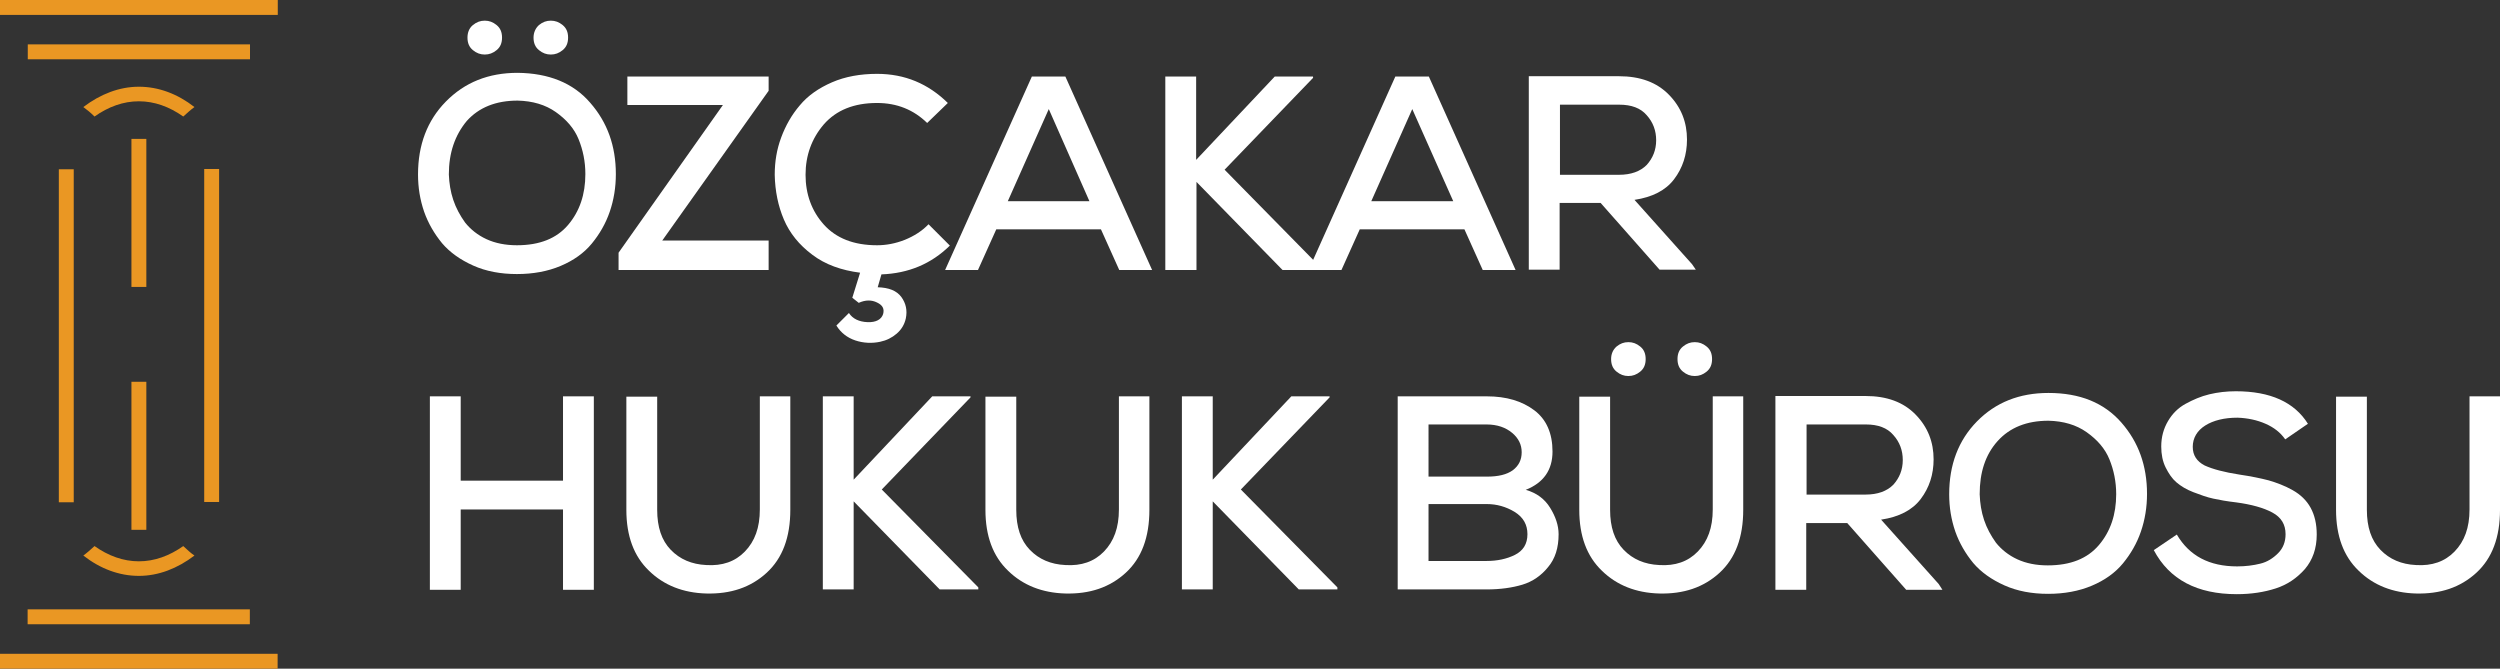
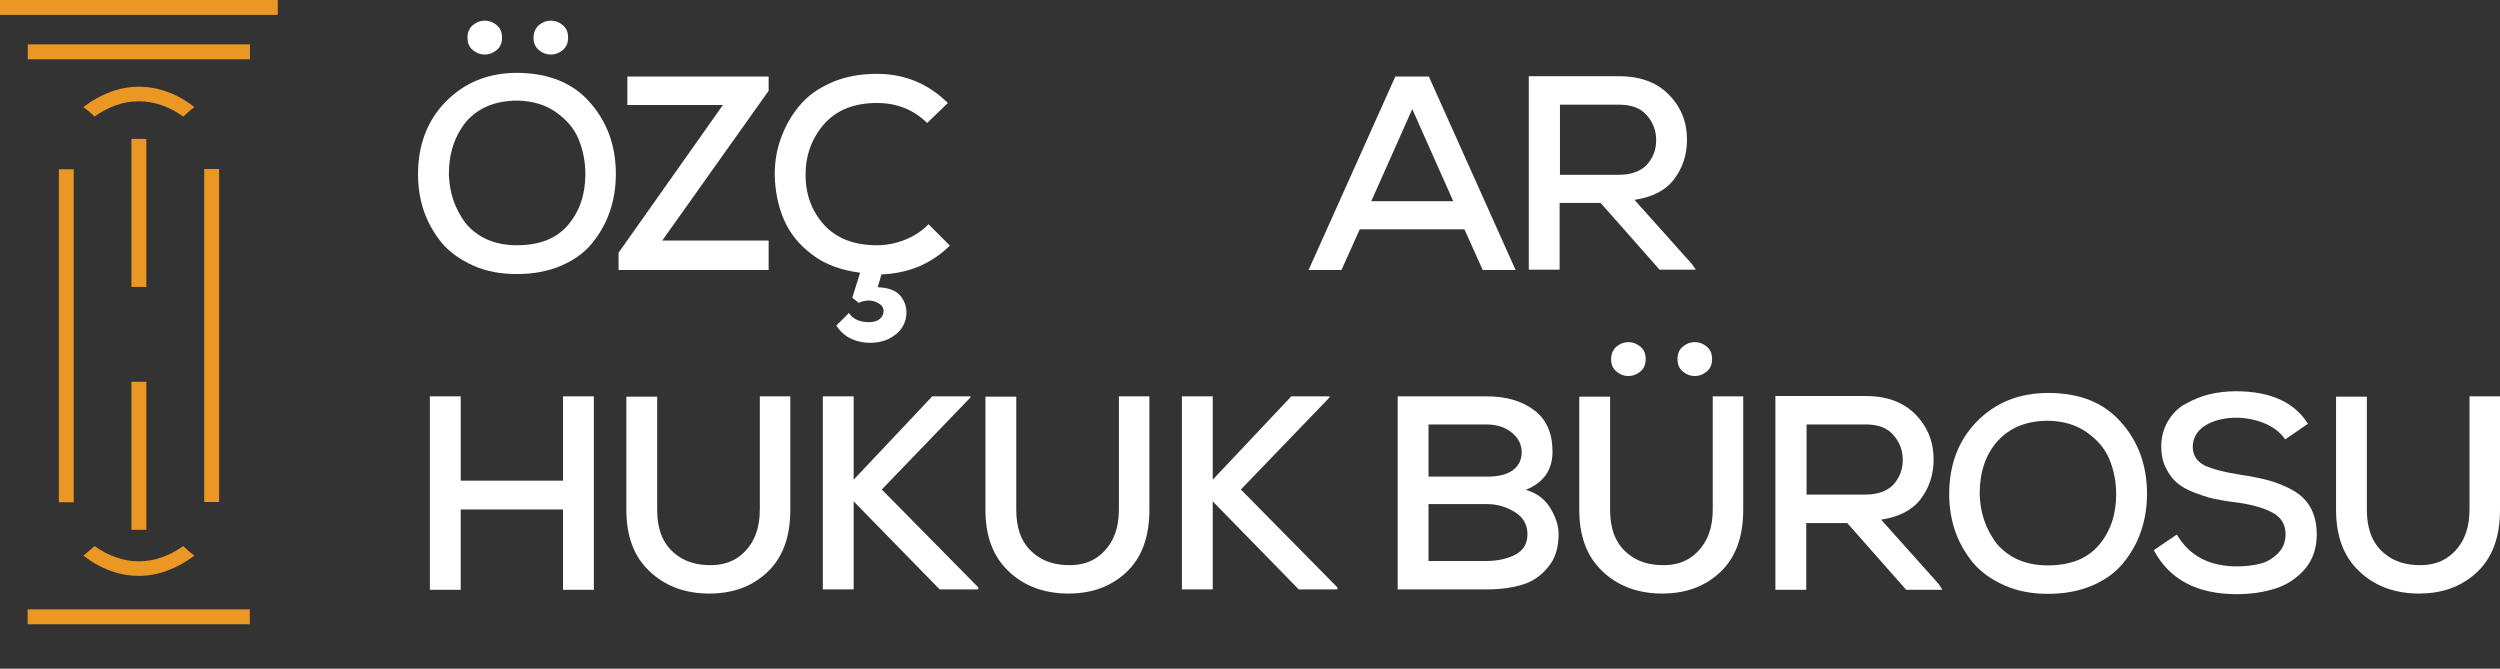
<svg xmlns="http://www.w3.org/2000/svg" version="1.1" id="Layer_1" x="0px" y="0px" viewBox="0 0 738 197.4" style="enable-background:new 0 0 738 197.4;" xml:space="preserve">
  <rect x="0" y="0" width="738" height="197.4" fill="#333333" stroke="none" />
  <style type="text/css">
	.st0{fill:#EA9723;}
	.st1{fill:#FFFFFF;}
</style>
  <g>
    <g>
      <g>
        <rect x="-29.7" y="96.9" transform="matrix(6.123234e-17 -1 1 6.123234e-17 -79.534 118.571)" class="st0" width="98.3" height="4.4" />
        <rect x="13.3" y="96.9" transform="matrix(6.123234e-17 -1 1 6.123234e-17 -36.618 161.487)" class="st0" width="98.3" height="4.4" />
      </g>
      <g>
        <rect x="38.8" y="41" class="st0" width="4.4" height="43.7" />
        <rect x="38.8" y="112.7" class="st0" width="4.4" height="43.7" />
      </g>
    </g>
    <g>
      <rect class="st0" width="82" height="4.4" />
      <rect x="8.2" y="13.1" class="st0" width="65.6" height="4.4" />
-       <rect y="193.1" transform="matrix(-1 -1.224647e-16 1.224647e-16 -1 81.953 390.504)" class="st0" width="82" height="4.4" />
      <rect x="8.2" y="180" transform="matrix(-1 -1.224647e-16 1.224647e-16 -1 81.953 364.279)" class="st0" width="65.6" height="4.4" />
      <path class="st0" d="M27.9,34.4c4.1-2.9,8.5-4.5,13.1-4.5s9,1.6,13.1,4.5c1.1-1,2.2-2,3.3-2.8c-5-3.9-10.6-6-16.4-6    s-11.4,2.2-16.4,6C25.7,32.4,26.8,33.3,27.9,34.4z" />
      <path class="st0" d="M54.1,161.2c-4.1,2.9-8.5,4.5-13.1,4.5s-9-1.6-13.1-4.5c-1.1,1-2.2,2-3.3,2.8c5,3.9,10.6,6,16.4,6    s11.4-2.2,16.4-6C56.2,163.2,55.2,162.2,54.1,161.2z" />
    </g>
  </g>
  <g>
    <path class="st1" d="M152.8,21.5c9.2,0.1,16.4,3,21.4,8.8c5.1,5.8,7.6,12.8,7.6,21.1c0,3.9-0.6,7.6-1.8,11.1   c-1.2,3.5-3,6.6-5.3,9.4c-2.3,2.8-5.4,5-9.2,6.6s-8.1,2.4-12.9,2.4s-9.1-0.8-12.9-2.5s-6.9-3.9-9.2-6.6c-2.3-2.8-4.1-5.9-5.3-9.3   c-1.2-3.5-1.8-7.1-1.8-11c0-8.7,2.7-15.9,8.2-21.5C137.2,24.3,144.2,21.5,152.8,21.5z M132.5,51.5c0.1,2.6,0.5,5.1,1.3,7.5   c0.8,2.4,2,4.6,3.5,6.7c1.6,2,3.7,3.7,6.3,4.9c2.6,1.2,5.6,1.8,9,1.8c6.7,0,11.7-2,15.1-6c3.4-4,5.1-9,5.1-15c0-3.7-0.7-7.1-2-10.3   c-1.3-3.2-3.6-5.8-6.7-8c-3.1-2.2-6.9-3.3-11.3-3.4c-6.4,0-11.4,2-15,6C134.3,39.9,132.5,45.1,132.5,51.5z M138,11.1   c0,1.6,0.5,2.8,1.6,3.7c1.1,0.9,2.2,1.3,3.5,1.3s2.4-0.4,3.5-1.3c1.1-0.9,1.6-2.1,1.6-3.7s-0.5-2.8-1.6-3.7   c-1.1-0.9-2.2-1.3-3.5-1.3s-2.4,0.4-3.5,1.3C138.5,8.3,138,9.6,138,11.1z M157.5,11.1c0,1.6,0.5,2.8,1.6,3.7   c1.1,0.9,2.2,1.3,3.5,1.3c1.3,0,2.4-0.4,3.5-1.3c1.1-0.9,1.6-2.1,1.6-3.7s-0.5-2.8-1.6-3.7c-1.1-0.9-2.2-1.3-3.5-1.3   c-1.3,0-2.4,0.4-3.5,1.3C158.1,8.3,157.5,9.6,157.5,11.1z" />
    <path class="st1" d="M185.2,22.6h41.7v4.2l-31.4,44.2h31.4v8.7h-44.3v-5.1L213.4,31h-28.2V22.6z" />
    <path class="st1" d="M250.6,92.4c1.1,1.7,3,2.6,5.5,2.7c2.5,0.1,4.1-0.8,4.6-2.4c0.4-1.5-0.1-2.6-1.8-3.4c-1.6-0.8-3.4-0.8-5.4,0.1   l-1.9-1.5l2.3-7.4c-5.5-0.7-10.3-2.4-14.1-5.3c-3.9-2.9-6.7-6.4-8.4-10.4c-1.7-4-2.6-8.4-2.7-13.2c0-3.9,0.6-7.5,1.9-11   c1.3-3.5,3.1-6.7,5.5-9.5c2.4-2.9,5.6-5.1,9.5-6.8c3.9-1.7,8.4-2.5,13.3-2.5c8.2,0,15.1,2.9,20.9,8.6l-6.1,5.9   c-4-3.9-8.9-5.9-14.8-5.9c-6.8,0-12,2.1-15.7,6.3c-3.6,4.2-5.4,9.2-5.4,14.9s1.8,10.7,5.4,14.7s8.8,6.1,15.7,6.1   c2.7,0,5.4-0.5,8.2-1.6c2.7-1.1,5.1-2.6,7-4.6l6.3,6.3c-5.5,5.4-12.2,8.2-20.2,8.5l-1.1,3.8c3.3,0.1,5.6,1,7,2.9   c1.3,1.8,1.8,3.9,1.3,6.3c-0.4,1.8-1.3,3.3-2.7,4.5c-1.4,1.2-3,2-4.9,2.4c-2.4,0.5-4.9,0.4-7.3-0.4s-4.3-2.3-5.6-4.4L250.6,92.4z" />
-     <path class="st1" d="M325,67.7h-30.9l-5.4,12H279l25.6-57.1h9.9l25.6,57.1h-9.7L325,67.7z M309.6,32.2l-12.1,27.2h24.1L309.6,32.2z   " />
-     <path class="st1" d="M387.7,22.9l-26.2,27.2L390,79.1v0.6h-11.4l-25.4-26v26H344V22.6h9.1v24.6l23.2-24.6h11.3V22.9z" />
    <path class="st1" d="M432.3,67.7h-30.9l-5.4,12h-9.7l25.6-57.1h9.9l25.6,57.1h-9.7L432.3,67.7z M416.9,32.2l-12.1,27.2H429   L416.9,32.2z" />
    <path class="st1" d="M500.6,79.6h-10.7l-17.4-19.7h-12.1v19.7h-9.1V22.5c2.9,0,7.4,0,13.3,0c5.9,0,10.4,0,13.3,0   c6.3,0,11.2,1.8,14.8,5.5c3.6,3.7,5.3,8.1,5.3,13.2c0,4.5-1.3,8.4-3.8,11.7c-2.5,3.3-6.4,5.3-11.7,6.1l17,19L500.6,79.6z    M460.5,30.9v20.7h17.4c3.6,0,6.3-1,8.2-2.9c1.8-2,2.8-4.4,2.8-7.3c0-2.8-0.9-5.3-2.8-7.4c-1.8-2.1-4.5-3.1-8.1-3.1H460.5z" />
    <path class="st1" d="M166.2,174.1v-23.7h-30.2v23.7h-9.1V117h9.1v24.9h30.2V117h9.1v57.1H166.2z" />
    <path class="st1" d="M233.3,117.1v33.4c0,8.1-2.3,14.3-7,18.6c-4.7,4.3-10.6,6.3-17.9,6.1c-6.7-0.2-12.4-2.4-16.8-6.7   c-4.5-4.3-6.7-10.3-6.7-18v-33.4h9.1v33.4c0,5.1,1.3,9,4,11.8c2.7,2.8,6.2,4.3,10.5,4.5c4.7,0.3,8.5-1,11.4-4s4.4-7,4.4-12.4v-33.4   H233.3z" />
    <path class="st1" d="M286.5,117.3l-26.2,27.2l28.5,28.9v0.6h-11.4l-25.4-26v26h-9.1V117h9.1v24.6l23.2-24.6h11.3V117.3z" />
    <path class="st1" d="M339.3,117.1v33.4c0,8.1-2.3,14.3-7,18.6c-4.7,4.3-10.6,6.3-17.9,6.1c-6.7-0.2-12.4-2.4-16.8-6.7   c-4.5-4.3-6.7-10.3-6.7-18v-33.4h9.1v33.4c0,5.1,1.3,9,4,11.8c2.7,2.8,6.2,4.3,10.5,4.5c4.7,0.3,8.5-1,11.4-4s4.4-7,4.4-12.4v-33.4   H339.3z" />
    <path class="st1" d="M392.5,117.3l-26.2,27.2l28.5,28.9v0.6h-11.4l-25.4-26v26h-9.1V117h9.1v24.6l23.2-24.6h11.3V117.3z" />
    <path class="st1" d="M438.9,117c5.8,0,10.4,1.4,14,4.1s5.4,6.8,5.4,12.2c0,5.4-2.6,9.2-7.9,11.3c3.2,0.9,5.6,2.7,7.2,5.3   s2.5,5.2,2.5,7.8c0,4-1,7.2-3.1,9.7c-2,2.5-4.6,4.3-7.6,5.2c-3,0.9-6.5,1.4-10.6,1.4h-26.2V117H438.9z M421.7,140.7h17.2   c3.4,0,5.9-0.6,7.7-1.9c1.7-1.3,2.6-3,2.6-5.3c0-2.2-0.9-4.1-2.8-5.7s-4.4-2.5-7.6-2.5h-17.1V140.7z M421.7,165.6h17.1   c3.2,0,6-0.6,8.4-1.8c2.4-1.2,3.7-3.2,3.7-6.1c0-2.8-1.2-5-3.8-6.6c-2.5-1.5-5.2-2.3-8.2-2.3h-17.2V165.6z" />
    <path class="st1" d="M514.6,117.1v33.4c0,8.1-2.3,14.3-7,18.6c-4.7,4.3-10.6,6.3-17.9,6.1c-6.7-0.2-12.4-2.4-16.8-6.7   c-4.5-4.3-6.7-10.3-6.7-18v-33.4h9.1v33.4c0,5.1,1.3,9,4,11.8c2.7,2.8,6.2,4.3,10.5,4.5c4.7,0.3,8.5-1,11.4-4s4.4-7,4.4-12.4v-33.4   H514.6z M475.6,106c0,1.6,0.5,2.8,1.6,3.7c1.1,0.9,2.2,1.3,3.5,1.3s2.4-0.4,3.5-1.3c1.1-0.9,1.6-2.1,1.6-3.7c0-1.6-0.5-2.8-1.6-3.7   c-1.1-0.9-2.2-1.3-3.5-1.3s-2.4,0.4-3.5,1.3C476.2,103.2,475.6,104.4,475.6,106z M495.2,106c0,1.6,0.5,2.8,1.6,3.7   c1.1,0.9,2.2,1.3,3.5,1.3s2.4-0.4,3.5-1.3c1.1-0.9,1.6-2.1,1.6-3.7c0-1.6-0.5-2.8-1.6-3.7c-1.1-0.9-2.2-1.3-3.5-1.3   s-2.4,0.4-3.5,1.3C495.7,103.2,495.2,104.4,495.2,106z" />
    <path class="st1" d="M573.4,174.1h-10.7l-17.4-19.7h-12.1v19.7h-9.1v-57.2c2.9,0,7.4,0,13.3,0c5.9,0,10.4,0,13.3,0   c6.3,0,11.2,1.8,14.8,5.5c3.6,3.7,5.3,8.1,5.3,13.2c0,4.5-1.3,8.4-3.8,11.7c-2.5,3.3-6.4,5.3-11.7,6.1l17,19L573.4,174.1z    M533.3,125.3v20.7h17.4c3.6,0,6.3-1,8.2-2.9c1.8-2,2.8-4.4,2.8-7.3c0-2.8-0.9-5.3-2.8-7.4c-1.8-2.1-4.5-3.1-8.1-3.1H533.3z" />
    <path class="st1" d="M626.2,124.7c5.1,5.8,7.6,12.8,7.6,21.1c0,3.9-0.6,7.6-1.8,11.1c-1.2,3.5-3,6.6-5.3,9.4   c-2.3,2.8-5.4,5-9.2,6.6c-3.8,1.6-8.1,2.4-12.9,2.4c-4.8,0-9.1-0.8-12.9-2.5c-3.8-1.7-6.9-3.9-9.2-6.6c-2.3-2.8-4.1-5.9-5.3-9.3   c-1.2-3.5-1.8-7.1-1.8-11c0-8.7,2.7-15.9,8.2-21.5c5.5-5.6,12.5-8.4,21.1-8.4C614,116,621.1,118.9,626.2,124.7z M585.7,153.5   c0.8,2.4,2,4.6,3.5,6.7c1.6,2,3.7,3.7,6.3,4.9c2.6,1.2,5.6,1.8,9,1.8c6.7,0,11.7-2,15.1-6c3.4-4,5.1-9,5.1-15c0-3.7-0.7-7.1-2-10.3   c-1.3-3.2-3.6-5.8-6.7-8c-3.1-2.2-6.9-3.3-11.3-3.4c-6.4,0-11.4,2-15,6c-3.6,4-5.3,9.2-5.3,15.7   C584.5,148.6,584.9,151.1,585.7,153.5z" />
    <path class="st1" d="M674.6,129.7c-1.4-2-3.3-3.5-5.8-4.6c-2.5-1.1-5.3-1.7-8.3-1.8c-3.9,0-7.1,0.8-9.5,2.3   c-2.4,1.5-3.7,3.7-3.7,6.3c0,2.5,1.2,4.3,3.5,5.5c2.4,1.1,5.8,2,10.3,2.7c3.4,0.5,6.3,1.1,8.6,1.7c2.4,0.7,4.8,1.6,7.1,2.9   s4.1,3,5.3,5.2c1.2,2.2,1.8,4.8,1.8,7.9c0,4.1-1.2,7.5-3.5,10.2c-2.4,2.7-5.2,4.6-8.6,5.7s-7.2,1.7-11.5,1.7   c-11.7,0-19.9-4.3-24.5-13l6.8-4.6c3.7,6.3,9.6,9.4,17.8,9.4c2.5,0,4.8-0.3,6.8-0.8c2.1-0.5,3.8-1.6,5.3-3.1s2.2-3.4,2.2-5.6   c0-2.9-1.3-5-3.9-6.4c-2.6-1.4-6.2-2.4-10.7-3c-2.6-0.3-4.9-0.7-6.7-1.1c-1.9-0.4-3.8-1.1-5.9-1.9s-3.7-1.8-5-2.9s-2.3-2.6-3.2-4.4   s-1.3-3.9-1.3-6.2c0-2.8,0.7-5.3,2-7.5c1.3-2.2,3-3.9,5.2-5.1s4.5-2.2,7-2.8s5.1-0.9,7.8-0.9c10.2,0,17.3,3.2,21.3,9.6L674.6,129.7   z" />
    <path class="st1" d="M738,117.1v33.4c0,8.1-2.3,14.3-7,18.6c-4.7,4.3-10.6,6.3-17.9,6.1c-6.7-0.2-12.4-2.4-16.8-6.7   c-4.5-4.3-6.7-10.3-6.7-18v-33.4h9.1v33.4c0,5.1,1.3,9,4,11.8c2.7,2.8,6.2,4.3,10.5,4.5c4.7,0.3,8.5-1,11.4-4s4.4-7,4.4-12.4v-33.4   H738z" />
  </g>
</svg>